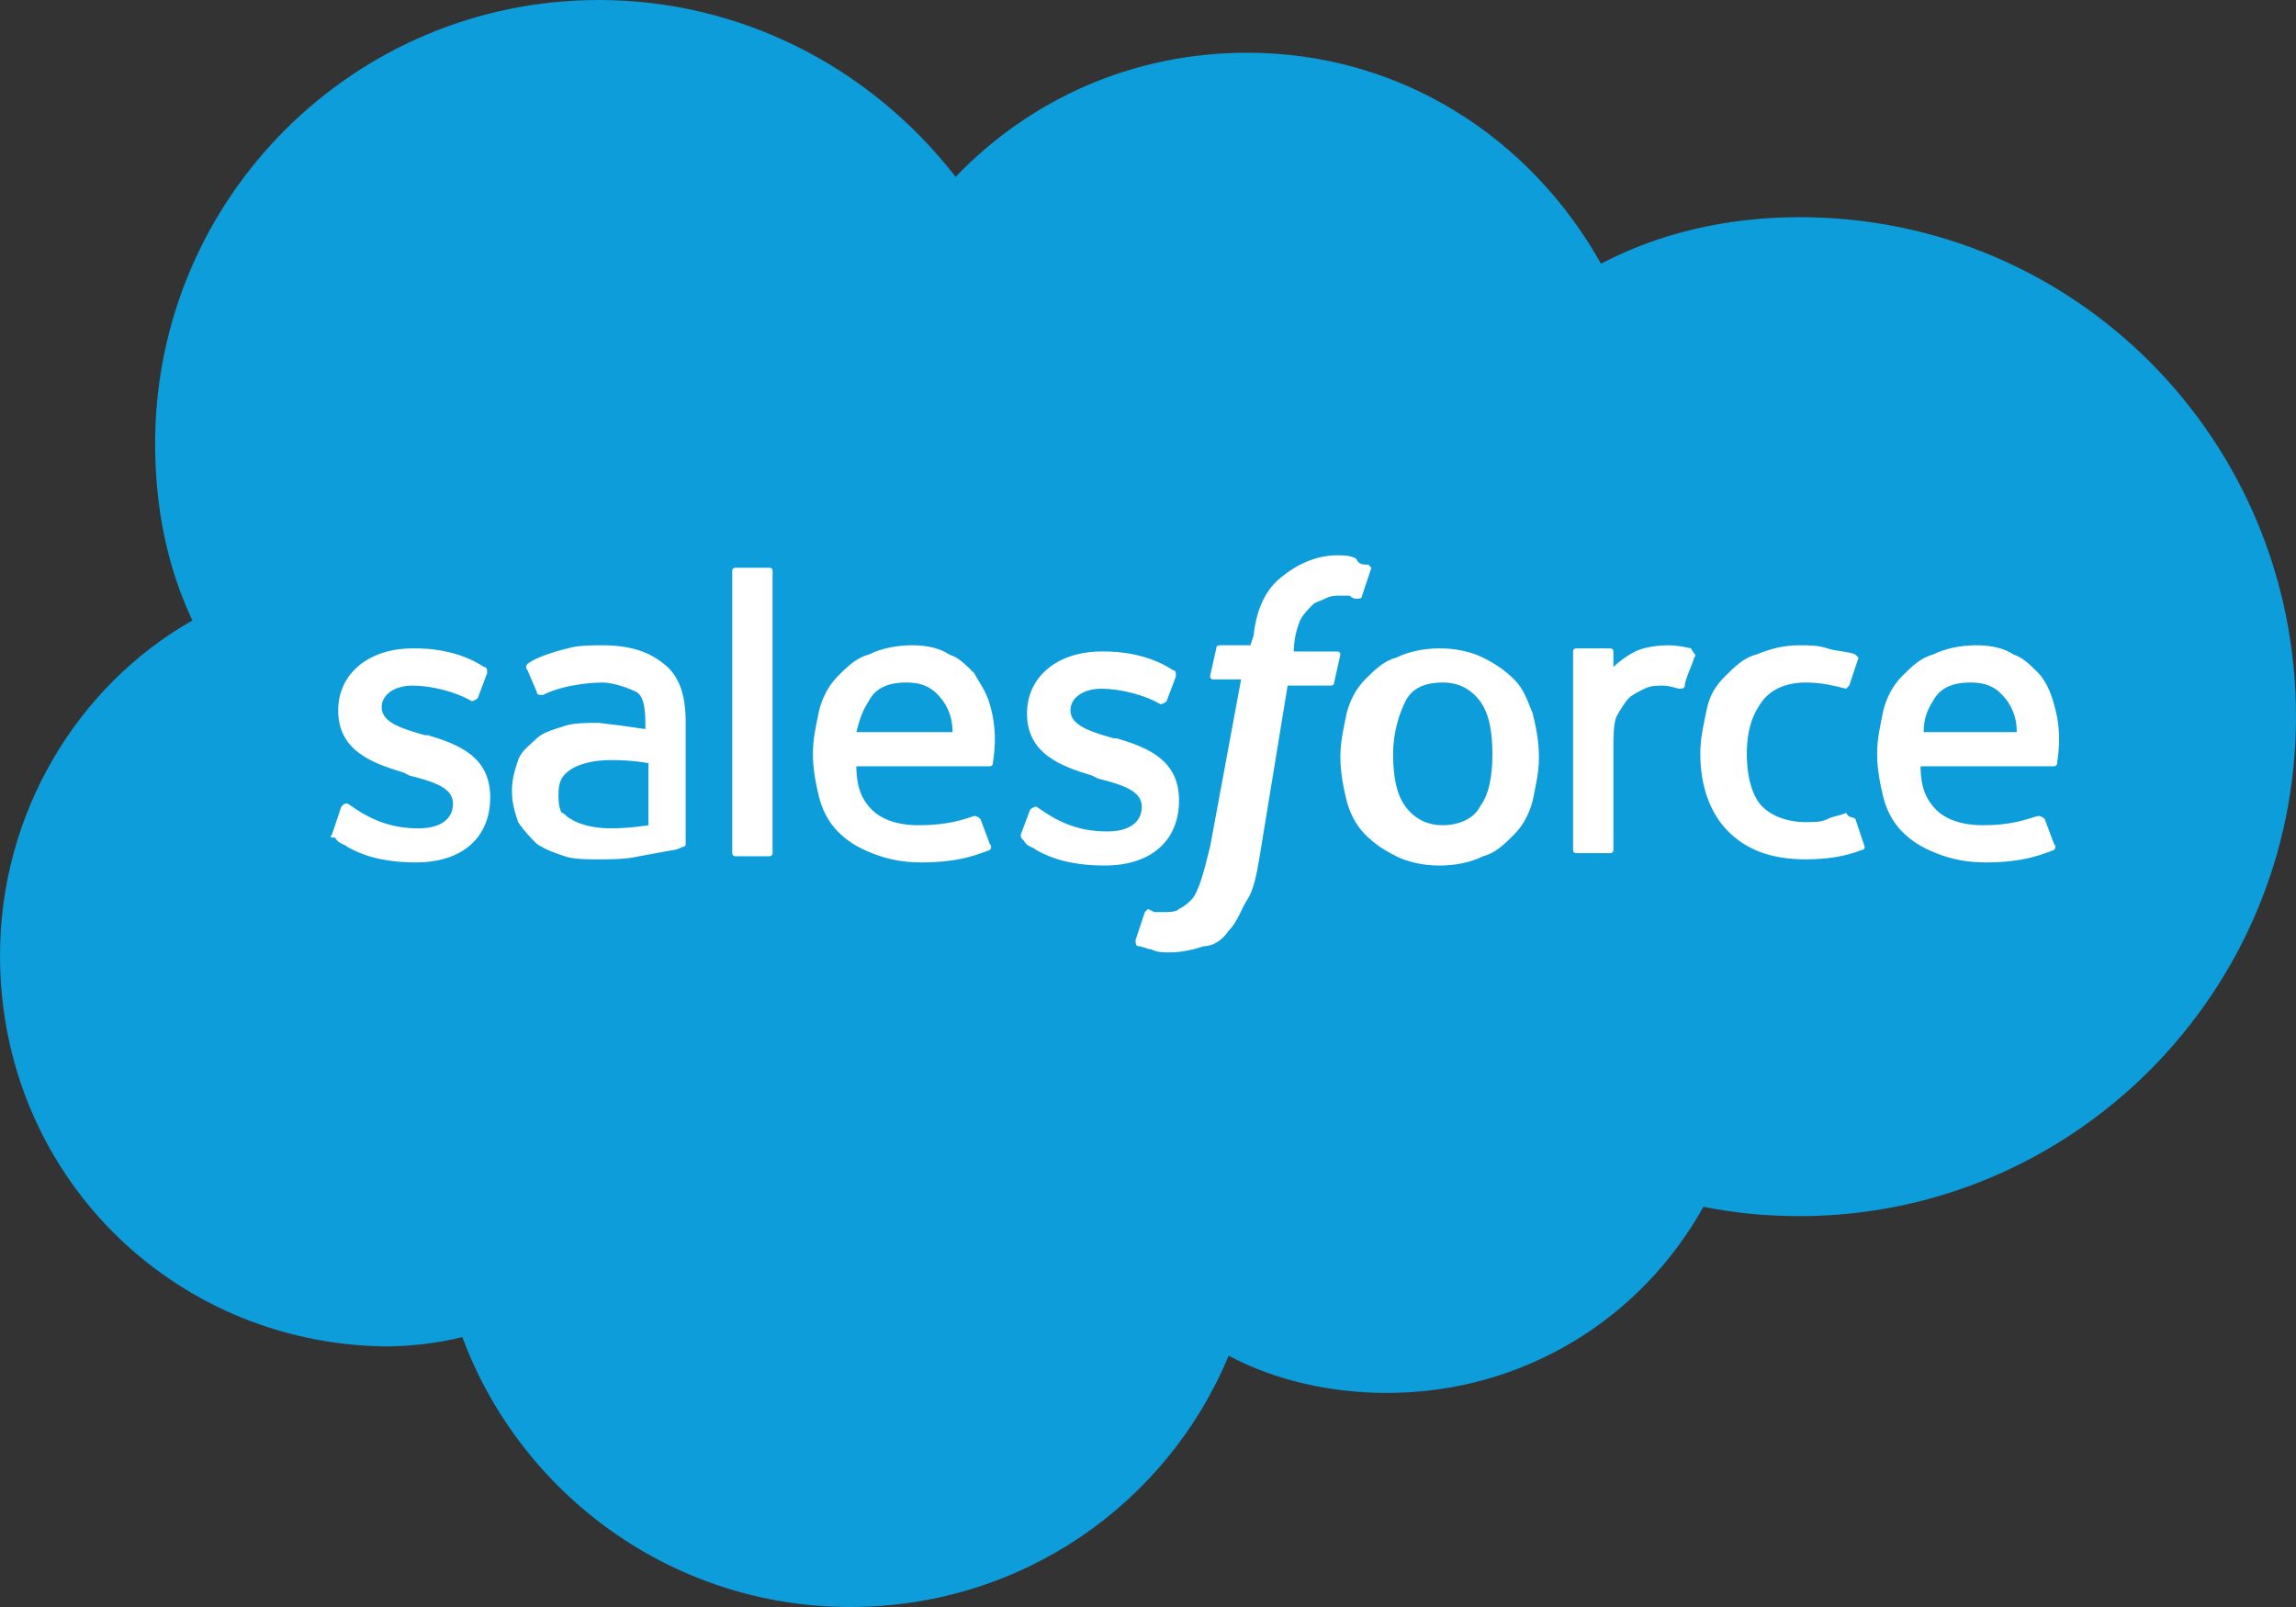
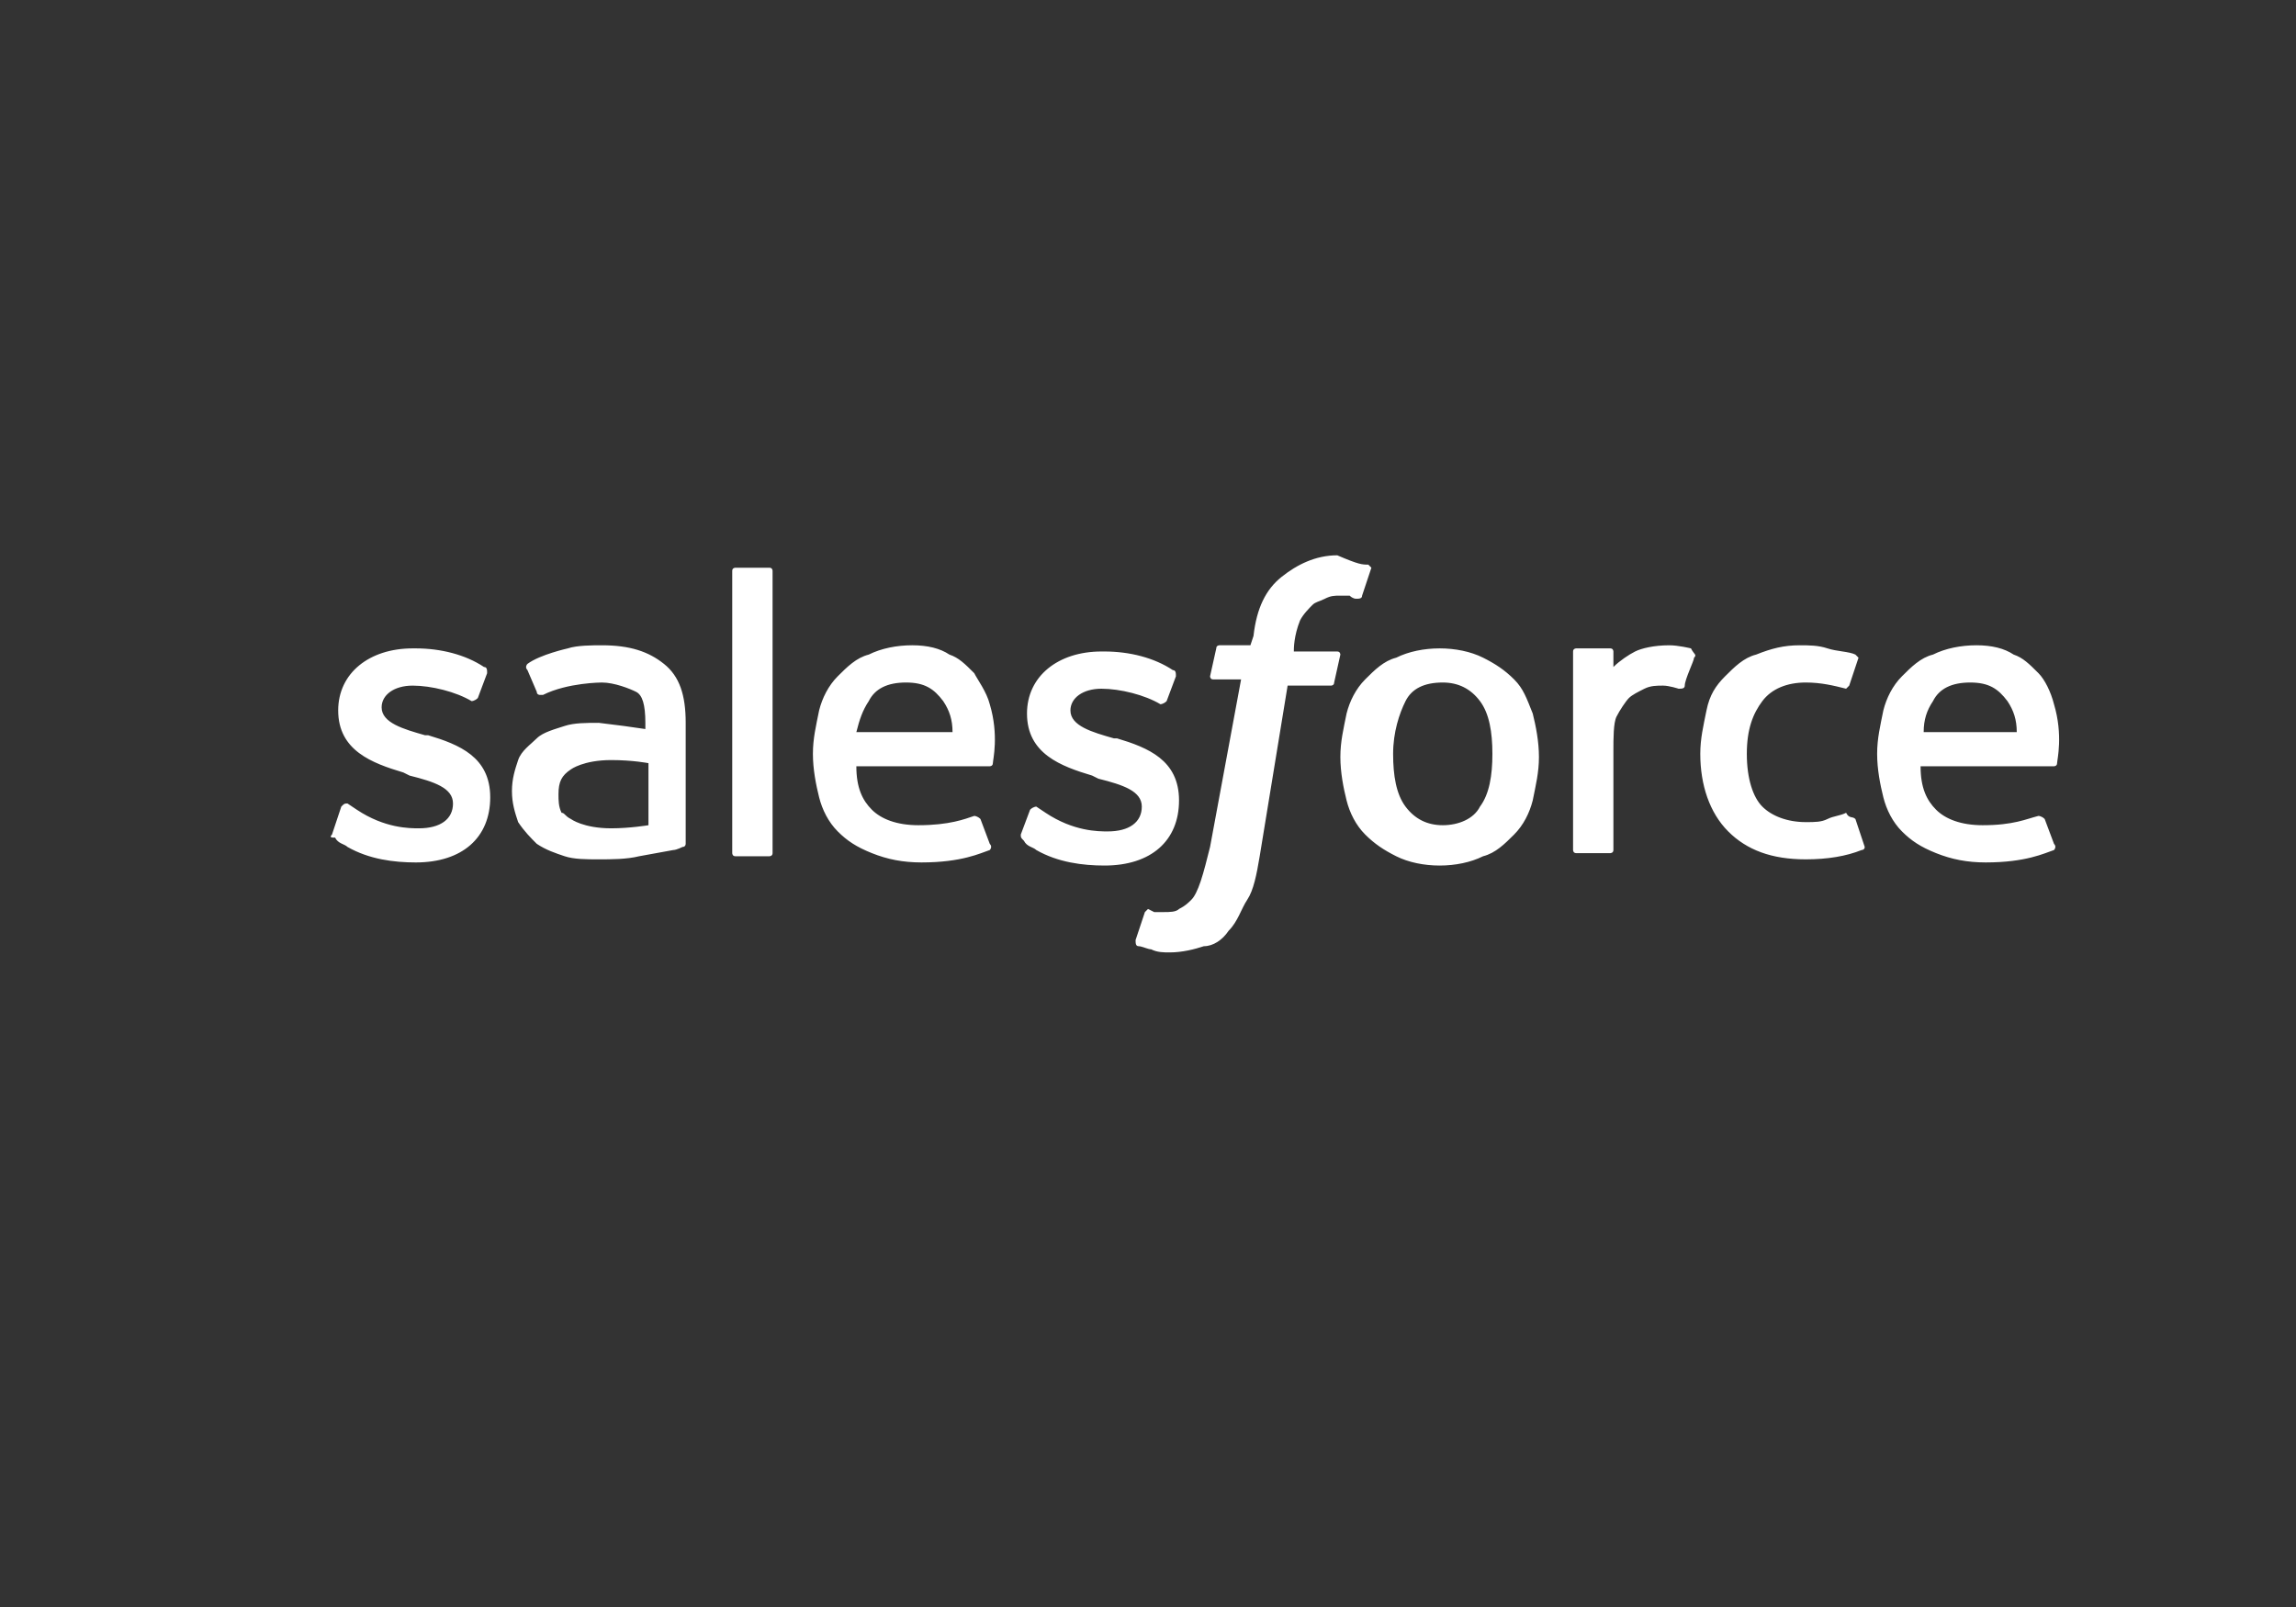
<svg xmlns="http://www.w3.org/2000/svg" id="Calque_1" x="0px" y="0px" viewBox="0 0 74 51.8" style="enable-background:new 0 0 74 51.8;" xml:space="preserve">
  <rect x="0" y="0" width="74" height="51.8" fill="#333333" stroke="none" />
  <style type="text/css">	.st0{fill:#0D9DDA;}	.st1{fill:#FFFFFF;}</style>
-   <path class="st0" d="M30.8,5.7c2.4-2.5,5.7-4,9.4-4c4.9,0,9.1,2.7,11.4,6.8C53.5,7.5,55.7,7,58,7c8.9,0,16,7.2,16,16.1  s-7.2,16.1-16,16.1c-1.1,0-2.1-0.1-3.1-0.3c-2,3.6-5.8,6-10.2,6c-1.8,0-3.6-0.4-5.1-1.2c-2,4.8-6.7,8.1-12.2,8.1  c-5.7,0-10.6-3.6-12.5-8.7c-0.8,0.2-1.7,0.3-2.5,0.3C5.5,43.3,0,37.8,0,30.8c0-4.6,2.5-8.7,6.2-10.8C5.4,18.3,5,16.4,5,14.3  C5,6.4,11.4,0,19.3,0C23.8,0,28,2.1,30.8,5.7" />
-   <path class="st1" d="M10.7,26.9L11,26c0.1-0.1,0.1-0.1,0.2-0.1l0.3,0.2c0.9,0.6,1.7,0.6,2,0.6c0.7,0,1.1-0.3,1.1-0.8l0,0  c0-0.5-0.6-0.7-1.4-0.9L13,24.9c-1-0.3-2.1-0.7-2.1-2l0,0c0-1.2,1-2,2.4-2h0.1c0.8,0,1.6,0.2,2.2,0.6c0.1,0,0.1,0.1,0.1,0.2  l-0.3,0.8c-0.1,0.1-0.2,0.1-0.2,0.1c-0.5-0.3-1.3-0.5-1.9-0.5c-0.6,0-1,0.3-1,0.7l0,0c0,0.5,0.7,0.7,1.4,0.9h0.1c1,0.3,2,0.7,2,2  l0,0c0,1.3-0.9,2.1-2.4,2.1c-0.7,0-1.5-0.1-2.2-0.5c-0.1-0.1-0.3-0.1-0.4-0.3C10.7,27,10.6,27,10.7,26.9L10.7,26.9z M32.9,26.9  l0.3-0.8c0.1-0.1,0.2-0.1,0.2-0.1l0.3,0.2c0.9,0.6,1.7,0.6,2,0.6c0.7,0,1.1-0.3,1.1-0.8l0,0c0-0.5-0.6-0.7-1.4-0.9L35.2,25  c-1-0.3-2.1-0.7-2.1-2l0,0c0-1.2,1-2,2.4-2h0.1c0.8,0,1.6,0.2,2.2,0.6c0.1,0,0.1,0.1,0.1,0.2l-0.3,0.8c-0.1,0.1-0.2,0.1-0.2,0.1  c-0.5-0.3-1.3-0.5-1.9-0.5c-0.6,0-1,0.3-1,0.7l0,0c0,0.5,0.7,0.7,1.4,0.9H36c1,0.3,2,0.7,2,2l0,0c0,1.3-0.9,2.1-2.4,2.1  c-0.7,0-1.5-0.1-2.2-0.5c-0.1-0.1-0.3-0.1-0.4-0.3C32.9,27,32.9,27,32.9,26.9L32.9,26.9z M49.4,23c0.1,0.4,0.2,0.9,0.2,1.4  s-0.1,0.9-0.2,1.4c-0.1,0.4-0.3,0.8-0.6,1.1c-0.3,0.3-0.6,0.6-1,0.7c-0.4,0.2-0.9,0.3-1.4,0.3s-1-0.1-1.4-0.3s-0.7-0.4-1-0.7  s-0.5-0.7-0.6-1.1s-0.2-0.9-0.2-1.4s0.1-0.9,0.2-1.4c0.1-0.4,0.3-0.8,0.6-1.1c0.3-0.3,0.6-0.6,1-0.7c0.4-0.2,0.9-0.3,1.4-0.3  s1,0.1,1.4,0.3c0.4,0.2,0.7,0.4,1,0.7S49.2,22.5,49.4,23z M48.1,24.3c0-0.7-0.1-1.3-0.4-1.7S47,22,46.5,22c-0.6,0-1,0.2-1.2,0.6  s-0.4,1-0.4,1.7s0.1,1.3,0.4,1.7c0.3,0.4,0.7,0.6,1.2,0.6s1-0.2,1.2-0.6C48,25.6,48.1,25,48.1,24.3z M59.8,26.4l0.3,0.9  c0,0.1-0.1,0.1-0.1,0.1c-0.5,0.2-1.1,0.3-1.8,0.3c-1.1,0-1.9-0.3-2.5-0.9s-0.9-1.5-0.9-2.5c0-0.5,0.1-0.9,0.2-1.4s0.3-0.8,0.6-1.1  c0.3-0.3,0.6-0.6,1-0.7c0.5-0.2,0.9-0.3,1.4-0.3c0.3,0,0.6,0,0.9,0.1c0.3,0.1,0.7,0.1,0.9,0.2l0.1,0.1l-0.3,0.9  c-0.1,0.1-0.1,0.1-0.1,0.1c-0.4-0.1-0.8-0.2-1.3-0.2c-0.6,0-1.1,0.2-1.4,0.6c-0.3,0.4-0.5,0.9-0.5,1.7c0,0.8,0.2,1.4,0.5,1.7  s0.8,0.5,1.4,0.5c0.3,0,0.5,0,0.7-0.1s0.4-0.1,0.6-0.2C59.6,26.4,59.7,26.3,59.8,26.4L59.8,26.4z M66.2,22.7c0.3,1,0.1,1.8,0.1,1.9  s-0.1,0.1-0.1,0.1h-4.3c0,0.7,0.2,1.1,0.5,1.4s0.8,0.5,1.5,0.5c1,0,1.4-0.2,1.8-0.3c0,0,0.1,0,0.2,0.1l0.3,0.8c0.1,0.1,0,0.2,0,0.2  c-0.3,0.1-0.9,0.4-2.2,0.4c-0.6,0-1.1-0.1-1.6-0.3s-0.8-0.4-1.1-0.7s-0.5-0.7-0.6-1.1s-0.2-0.9-0.2-1.4s0.1-0.9,0.2-1.4  c0.1-0.4,0.3-0.8,0.6-1.1s0.6-0.6,1-0.7c0.4-0.2,0.9-0.3,1.4-0.3c0.5,0,0.9,0.1,1.2,0.3c0.3,0.1,0.5,0.3,0.8,0.6  C65.9,21.9,66.1,22.3,66.2,22.7L66.2,22.7z M62,23.6h3c0-0.4-0.1-0.7-0.3-1c-0.3-0.4-0.6-0.6-1.2-0.6c-0.6,0-1,0.2-1.2,0.6  C62.1,22.9,62,23.2,62,23.6L62,23.6z M31.9,22.7c0.3,1,0.1,1.8,0.1,1.9s-0.1,0.1-0.1,0.1h-4.3c0,0.7,0.2,1.1,0.5,1.4  s0.8,0.5,1.5,0.5c1,0,1.5-0.2,1.8-0.3c0,0,0.1,0,0.2,0.1l0.3,0.8c0.1,0.1,0,0.2,0,0.2c-0.3,0.1-0.9,0.4-2.2,0.4  c-0.6,0-1.1-0.1-1.6-0.3s-0.8-0.4-1.1-0.7s-0.5-0.7-0.6-1.1s-0.2-0.9-0.2-1.4s0.1-0.9,0.2-1.4c0.1-0.4,0.3-0.8,0.6-1.1  s0.6-0.6,1-0.7c0.4-0.2,0.9-0.3,1.4-0.3s0.9,0.1,1.2,0.3c0.3,0.1,0.5,0.3,0.8,0.6C31.5,21.9,31.8,22.3,31.9,22.7L31.9,22.7z   M27.6,23.6h3.1c0-0.4-0.1-0.7-0.3-1c-0.3-0.4-0.6-0.6-1.2-0.6s-1,0.2-1.2,0.6C27.8,22.9,27.7,23.2,27.6,23.6z M20.1,23.4l0.7,0.1  v-0.2c0-0.6-0.1-0.9-0.3-1S19.8,22,19.4,22c0,0-1.1,0-1.9,0.4h-0.1c0,0-0.1,0-0.1-0.1L17,21.6c-0.1-0.1,0-0.2,0-0.2  c0.4-0.3,1.3-0.5,1.3-0.5c0.3-0.1,0.8-0.1,1.1-0.1c0.9,0,1.5,0.2,2,0.6s0.7,1,0.7,1.9v3.9c0,0,0,0.1-0.1,0.1c0,0-0.2,0.1-0.3,0.1  l-1.1,0.2c-0.4,0.1-0.9,0.1-1.3,0.1s-0.8,0-1.1-0.1s-0.6-0.2-0.9-0.4c-0.2-0.2-0.4-0.4-0.6-0.7c-0.1-0.3-0.2-0.6-0.2-1  s0.1-0.7,0.2-1s0.4-0.5,0.6-0.7s0.6-0.3,0.9-0.4s0.7-0.1,1.1-0.1L20.1,23.4L20.1,23.4z M18.4,26.4c0,0,0.4,0.3,1.3,0.3  c0.6,0,1.2-0.1,1.2-0.1v-2c0,0-0.5-0.1-1.2-0.1c-0.9,0-1.3,0.3-1.3,0.3C18.1,25,18,25.2,18,25.6c0,0.2,0,0.4,0.1,0.6  C18.2,26.2,18.2,26.3,18.4,26.4z M54.6,21.2c0,0.1-0.3,0.7-0.3,0.9c0,0.1-0.1,0.1-0.2,0.1c0,0-0.3-0.1-0.5-0.1s-0.4,0-0.6,0.1  c-0.2,0.1-0.4,0.2-0.5,0.3s-0.3,0.4-0.4,0.6S52,23.8,52,24.2v3.2c0,0.1-0.1,0.1-0.1,0.1h-1.1c-0.1,0-0.1-0.1-0.1-0.1V21  c0-0.1,0.1-0.1,0.1-0.1h1.1C52,20.9,52,21,52,21v0.5c0.2-0.2,0.5-0.4,0.7-0.5s0.6-0.2,1.1-0.2c0.3,0,0.7,0.1,0.7,0.1  C54.6,21.1,54.7,21.1,54.6,21.2L54.6,21.2z M44.1,18.2l0.1,0.1l-0.3,0.9c0,0.1-0.1,0.1-0.2,0.1c0,0-0.1,0-0.2-0.1  c-0.1,0-0.2,0-0.3,0c-0.2,0-0.3,0-0.5,0.1s-0.3,0.1-0.4,0.2S42,19.8,41.9,20c-0.2,0.5-0.2,0.9-0.2,1h1.4c0.1,0,0.1,0.1,0.1,0.1  L43,22c0,0.1-0.1,0.1-0.1,0.1h-1.4l-0.9,5.5c-0.1,0.6-0.2,1.1-0.4,1.4s-0.3,0.7-0.6,1c-0.2,0.3-0.5,0.5-0.8,0.5  c-0.3,0.1-0.7,0.2-1.1,0.2c-0.2,0-0.4,0-0.6-0.1c-0.1,0-0.3-0.1-0.4-0.1c-0.1,0-0.1-0.1-0.1-0.2l0.3-0.9c0.1-0.1,0.1-0.1,0.1-0.1  l0.2,0.1c0.1,0,0.2,0,0.3,0c0.2,0,0.4,0,0.5-0.1c0.2-0.1,0.3-0.2,0.4-0.3s0.2-0.3,0.3-0.6c0.1-0.3,0.2-0.7,0.3-1.1l1-5.4h-0.9  c-0.1,0-0.1-0.1-0.1-0.1l0.2-0.9c0-0.1,0.1-0.1,0.1-0.1h1l0.1-0.3c0.1-0.9,0.4-1.5,0.9-1.9s1.1-0.7,1.8-0.7c0.2,0,0.4,0,0.6,0.1  C43.8,18.2,43.9,18.2,44.1,18.2L44.1,18.2z M24.9,27.5c0,0.1-0.1,0.1-0.1,0.1h-1.1c-0.1,0-0.1-0.1-0.1-0.1v-9.1  c0-0.1,0.1-0.1,0.1-0.1h1.1c0.1,0,0.1,0.1,0.1,0.1V27.5z" />
+   <path class="st1" d="M10.7,26.9L11,26c0.1-0.1,0.1-0.1,0.2-0.1l0.3,0.2c0.9,0.6,1.7,0.6,2,0.6c0.7,0,1.1-0.3,1.1-0.8l0,0  c0-0.5-0.6-0.7-1.4-0.9L13,24.9c-1-0.3-2.1-0.7-2.1-2l0,0c0-1.2,1-2,2.4-2h0.1c0.8,0,1.6,0.2,2.2,0.6c0.1,0,0.1,0.1,0.1,0.2  l-0.3,0.8c-0.1,0.1-0.2,0.1-0.2,0.1c-0.5-0.3-1.3-0.5-1.9-0.5c-0.6,0-1,0.3-1,0.7l0,0c0,0.5,0.7,0.7,1.4,0.9h0.1c1,0.3,2,0.7,2,2  l0,0c0,1.3-0.9,2.1-2.4,2.1c-0.7,0-1.5-0.1-2.2-0.5c-0.1-0.1-0.3-0.1-0.4-0.3C10.7,27,10.6,27,10.7,26.9L10.7,26.9z M32.9,26.9  l0.3-0.8c0.1-0.1,0.2-0.1,0.2-0.1l0.3,0.2c0.9,0.6,1.7,0.6,2,0.6c0.7,0,1.1-0.3,1.1-0.8l0,0c0-0.5-0.6-0.7-1.4-0.9L35.2,25  c-1-0.3-2.1-0.7-2.1-2l0,0c0-1.2,1-2,2.4-2h0.1c0.8,0,1.6,0.2,2.2,0.6c0.1,0,0.1,0.1,0.1,0.2l-0.3,0.8c-0.1,0.1-0.2,0.1-0.2,0.1  c-0.5-0.3-1.3-0.5-1.9-0.5c-0.6,0-1,0.3-1,0.7l0,0c0,0.5,0.7,0.7,1.4,0.9H36c1,0.3,2,0.7,2,2l0,0c0,1.3-0.9,2.1-2.4,2.1  c-0.7,0-1.5-0.1-2.2-0.5c-0.1-0.1-0.3-0.1-0.4-0.3C32.9,27,32.9,27,32.9,26.9L32.9,26.9z M49.4,23c0.1,0.4,0.2,0.9,0.2,1.4  s-0.1,0.9-0.2,1.4c-0.1,0.4-0.3,0.8-0.6,1.1c-0.3,0.3-0.6,0.6-1,0.7c-0.4,0.2-0.9,0.3-1.4,0.3s-1-0.1-1.4-0.3s-0.7-0.4-1-0.7  s-0.5-0.7-0.6-1.1s-0.2-0.9-0.2-1.4s0.1-0.9,0.2-1.4c0.1-0.4,0.3-0.8,0.6-1.1c0.3-0.3,0.6-0.6,1-0.7c0.4-0.2,0.9-0.3,1.4-0.3  s1,0.1,1.4,0.3c0.4,0.2,0.7,0.4,1,0.7S49.2,22.5,49.4,23z M48.1,24.3c0-0.7-0.1-1.3-0.4-1.7S47,22,46.5,22c-0.6,0-1,0.2-1.2,0.6  s-0.4,1-0.4,1.7s0.1,1.3,0.4,1.7c0.3,0.4,0.7,0.6,1.2,0.6s1-0.2,1.2-0.6C48,25.6,48.1,25,48.1,24.3z M59.8,26.4l0.3,0.9  c0,0.1-0.1,0.1-0.1,0.1c-0.5,0.2-1.1,0.3-1.8,0.3c-1.1,0-1.9-0.3-2.5-0.9s-0.9-1.5-0.9-2.5c0-0.5,0.1-0.9,0.2-1.4s0.3-0.8,0.6-1.1  c0.3-0.3,0.6-0.6,1-0.7c0.5-0.2,0.9-0.3,1.4-0.3c0.3,0,0.6,0,0.9,0.1c0.3,0.1,0.7,0.1,0.9,0.2l0.1,0.1l-0.3,0.9  c-0.1,0.1-0.1,0.1-0.1,0.1c-0.4-0.1-0.8-0.2-1.3-0.2c-0.6,0-1.1,0.2-1.4,0.6c-0.3,0.4-0.5,0.9-0.5,1.7c0,0.8,0.2,1.4,0.5,1.7  s0.8,0.5,1.4,0.5c0.3,0,0.5,0,0.7-0.1s0.4-0.1,0.6-0.2C59.6,26.4,59.7,26.3,59.8,26.4L59.8,26.4z M66.2,22.7c0.3,1,0.1,1.8,0.1,1.9  s-0.1,0.1-0.1,0.1h-4.3c0,0.7,0.2,1.1,0.5,1.4s0.8,0.5,1.5,0.5c1,0,1.4-0.2,1.8-0.3c0,0,0.1,0,0.2,0.1l0.3,0.8c0.1,0.1,0,0.2,0,0.2  c-0.3,0.1-0.9,0.4-2.2,0.4c-0.6,0-1.1-0.1-1.6-0.3s-0.8-0.4-1.1-0.7s-0.5-0.7-0.6-1.1s-0.2-0.9-0.2-1.4s0.1-0.9,0.2-1.4  c0.1-0.4,0.3-0.8,0.6-1.1s0.6-0.6,1-0.7c0.4-0.2,0.9-0.3,1.4-0.3c0.5,0,0.9,0.1,1.2,0.3c0.3,0.1,0.5,0.3,0.8,0.6  C65.9,21.9,66.1,22.3,66.2,22.7L66.2,22.7z M62,23.6h3c0-0.4-0.1-0.7-0.3-1c-0.3-0.4-0.6-0.6-1.2-0.6c-0.6,0-1,0.2-1.2,0.6  C62.1,22.9,62,23.2,62,23.6L62,23.6z M31.9,22.7c0.3,1,0.1,1.8,0.1,1.9s-0.1,0.1-0.1,0.1h-4.3c0,0.7,0.2,1.1,0.5,1.4  s0.8,0.5,1.5,0.5c1,0,1.5-0.2,1.8-0.3c0,0,0.1,0,0.2,0.1l0.3,0.8c0.1,0.1,0,0.2,0,0.2c-0.3,0.1-0.9,0.4-2.2,0.4  c-0.6,0-1.1-0.1-1.6-0.3s-0.8-0.4-1.1-0.7s-0.5-0.7-0.6-1.1s-0.2-0.9-0.2-1.4s0.1-0.9,0.2-1.4c0.1-0.4,0.3-0.8,0.6-1.1  s0.6-0.6,1-0.7c0.4-0.2,0.9-0.3,1.4-0.3s0.9,0.1,1.2,0.3c0.3,0.1,0.5,0.3,0.8,0.6C31.5,21.9,31.8,22.3,31.9,22.7L31.9,22.7z   M27.6,23.6h3.1c0-0.4-0.1-0.7-0.3-1c-0.3-0.4-0.6-0.6-1.2-0.6s-1,0.2-1.2,0.6C27.8,22.9,27.7,23.2,27.6,23.6z M20.1,23.4l0.7,0.1  v-0.2c0-0.6-0.1-0.9-0.3-1S19.8,22,19.4,22c0,0-1.1,0-1.9,0.4h-0.1c0,0-0.1,0-0.1-0.1L17,21.6c-0.1-0.1,0-0.2,0-0.2  c0.4-0.3,1.3-0.5,1.3-0.5c0.3-0.1,0.8-0.1,1.1-0.1c0.9,0,1.5,0.2,2,0.6s0.7,1,0.7,1.9v3.9c0,0,0,0.1-0.1,0.1c0,0-0.2,0.1-0.3,0.1  l-1.1,0.2c-0.4,0.1-0.9,0.1-1.3,0.1s-0.8,0-1.1-0.1s-0.6-0.2-0.9-0.4c-0.2-0.2-0.4-0.4-0.6-0.7c-0.1-0.3-0.2-0.6-0.2-1  s0.1-0.7,0.2-1s0.4-0.5,0.6-0.7s0.6-0.3,0.9-0.4s0.7-0.1,1.1-0.1L20.1,23.4L20.1,23.4z M18.4,26.4c0,0,0.4,0.3,1.3,0.3  c0.6,0,1.2-0.1,1.2-0.1v-2c0,0-0.5-0.1-1.2-0.1c-0.9,0-1.3,0.3-1.3,0.3C18.1,25,18,25.2,18,25.6c0,0.2,0,0.4,0.1,0.6  C18.2,26.2,18.2,26.3,18.4,26.4z M54.6,21.2c0,0.1-0.3,0.7-0.3,0.9c0,0.1-0.1,0.1-0.2,0.1c0,0-0.3-0.1-0.5-0.1s-0.4,0-0.6,0.1  c-0.2,0.1-0.4,0.2-0.5,0.3s-0.3,0.4-0.4,0.6S52,23.8,52,24.2v3.2c0,0.1-0.1,0.1-0.1,0.1h-1.1c-0.1,0-0.1-0.1-0.1-0.1V21  c0-0.1,0.1-0.1,0.1-0.1h1.1C52,20.9,52,21,52,21v0.5c0.2-0.2,0.5-0.4,0.7-0.5s0.6-0.2,1.1-0.2c0.3,0,0.7,0.1,0.7,0.1  C54.6,21.1,54.7,21.1,54.6,21.2L54.6,21.2z M44.1,18.2l0.1,0.1l-0.3,0.9c0,0.1-0.1,0.1-0.2,0.1c0,0-0.1,0-0.2-0.1  c-0.1,0-0.2,0-0.3,0c-0.2,0-0.3,0-0.5,0.1s-0.3,0.1-0.4,0.2S42,19.8,41.9,20c-0.2,0.5-0.2,0.9-0.2,1h1.4c0.1,0,0.1,0.1,0.1,0.1  L43,22c0,0.1-0.1,0.1-0.1,0.1h-1.4l-0.9,5.5c-0.1,0.6-0.2,1.1-0.4,1.4s-0.3,0.7-0.6,1c-0.2,0.3-0.5,0.5-0.8,0.5  c-0.3,0.1-0.7,0.2-1.1,0.2c-0.2,0-0.4,0-0.6-0.1c-0.1,0-0.3-0.1-0.4-0.1c-0.1,0-0.1-0.1-0.1-0.2l0.3-0.9c0.1-0.1,0.1-0.1,0.1-0.1  l0.2,0.1c0.1,0,0.2,0,0.3,0c0.2,0,0.4,0,0.5-0.1c0.2-0.1,0.3-0.2,0.4-0.3s0.2-0.3,0.3-0.6c0.1-0.3,0.2-0.7,0.3-1.1l1-5.4h-0.9  c-0.1,0-0.1-0.1-0.1-0.1l0.2-0.9c0-0.1,0.1-0.1,0.1-0.1h1l0.1-0.3c0.1-0.9,0.4-1.5,0.9-1.9s1.1-0.7,1.8-0.7C43.8,18.2,43.9,18.2,44.1,18.2L44.1,18.2z M24.9,27.5c0,0.1-0.1,0.1-0.1,0.1h-1.1c-0.1,0-0.1-0.1-0.1-0.1v-9.1  c0-0.1,0.1-0.1,0.1-0.1h1.1c0.1,0,0.1,0.1,0.1,0.1V27.5z" />
</svg>